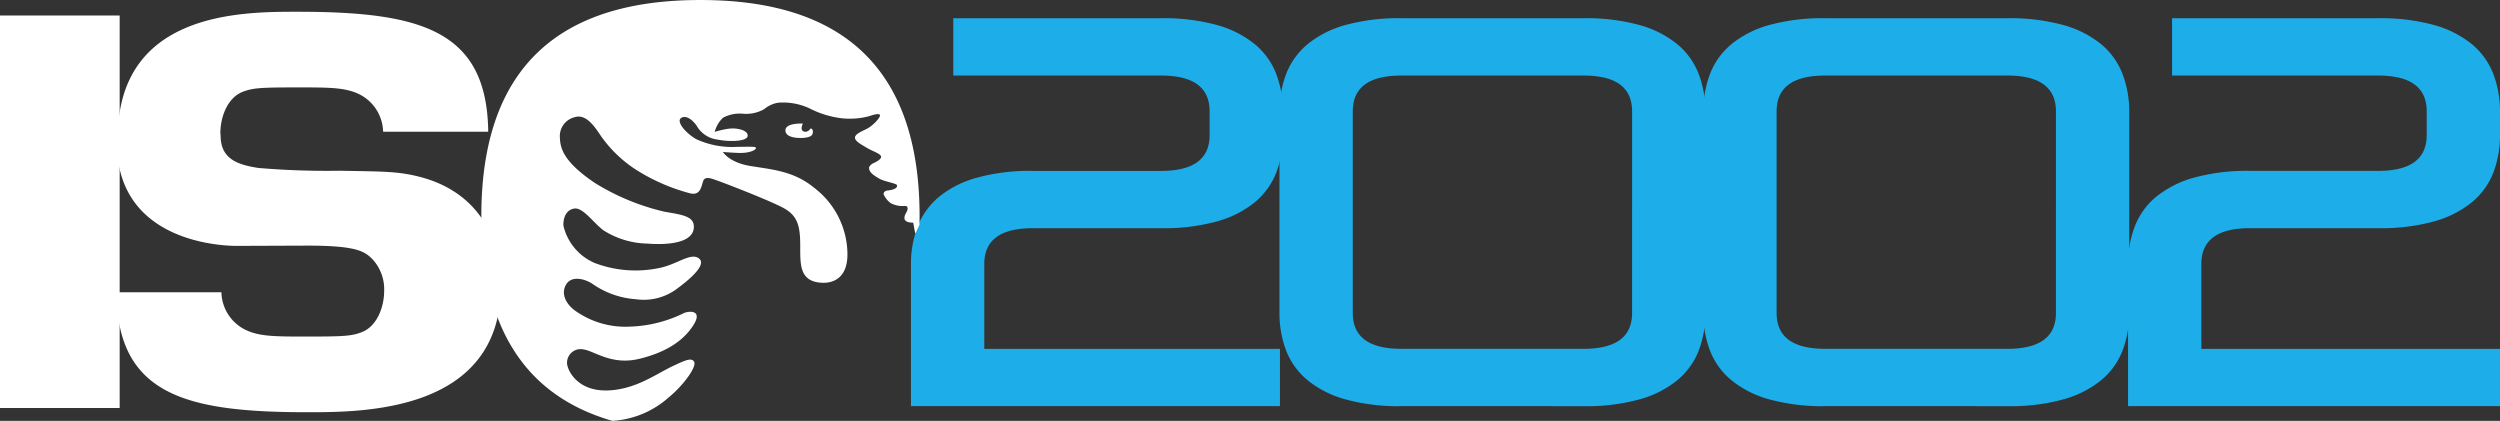
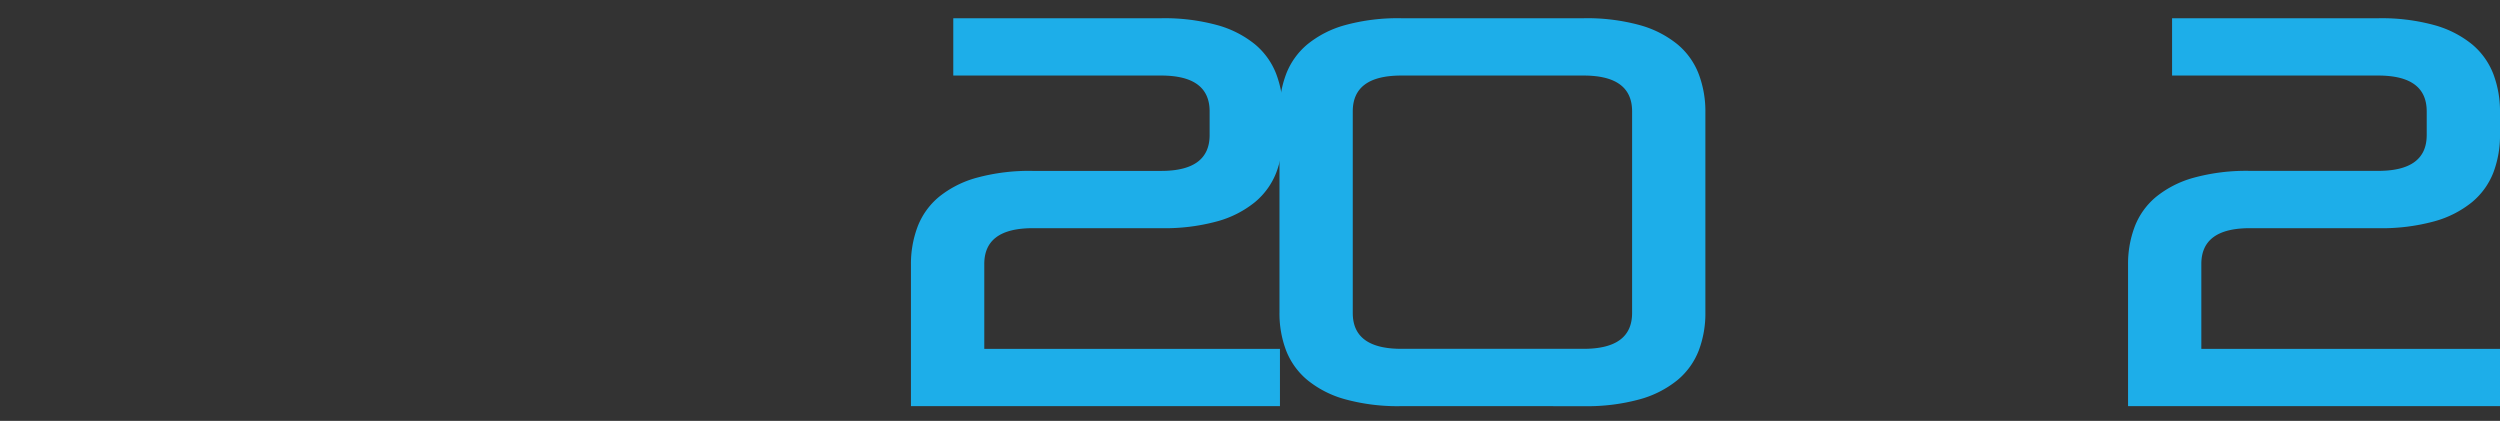
<svg xmlns="http://www.w3.org/2000/svg" width="254" height="42.758" viewBox="0 0 254 42.758">
  <rect x="0" y="0" width="254" height="42.758" fill="#333333" stroke="none" />
  <defs>
    <clipPath id="clip-path">
      <rect id="Rettangolo_175" data-name="Rettangolo 175" width="254" height="42.758" fill="none" />
    </clipPath>
  </defs>
  <g id="Raggruppa_490" data-name="Raggruppa 490" transform="translate(0 0)">
    <g id="Raggruppa_490-2" data-name="Raggruppa 490" transform="translate(0 0)" clip-path="url(#clip-path)">
      <path id="Tracciato_424" data-name="Tracciato 424" d="M59.424,40.6V26.213a10.682,10.682,0,0,1,.671-3.836,7.371,7.371,0,0,1,2.156-3.023A10.476,10.476,0,0,1,66.084,17.4a20.215,20.215,0,0,1,5.711-.7H84.843q4.925,0,4.926-3.638V10.65q0-3.638-4.926-3.638H63.724V1.19H84.843a20.25,20.25,0,0,1,5.71.7,10.474,10.474,0,0,1,3.835,1.959,7.361,7.361,0,0,1,2.156,3.023,10.7,10.7,0,0,1,.671,3.835V13a10.635,10.635,0,0,1-.671,3.861,7.377,7.377,0,0,1-2.156,3,10.45,10.45,0,0,1-3.835,1.959,20.193,20.193,0,0,1-5.71.7H71.8q-4.927,0-4.926,3.638v8.621h30.04V40.6Z" transform="translate(33.129 0.664)" fill="#1daee9" />
      <path id="Tracciato_425" data-name="Tracciato 425" d="M119.29,10.65q0-3.638-4.926-3.638H95.835q-4.925,0-4.926,3.638V31.139q0,3.635,4.926,3.637h18.528q4.925,0,4.926-3.637ZM95.835,40.6a20.132,20.132,0,0,1-5.71-.7,10.423,10.423,0,0,1-3.835-1.958,7.387,7.387,0,0,1-2.156-3,10.632,10.632,0,0,1-.671-3.863V10.706a10.707,10.707,0,0,1,.671-3.835,7.361,7.361,0,0,1,2.156-3.023,10.448,10.448,0,0,1,3.835-1.959,20.25,20.25,0,0,1,5.71-.7h18.528a20.257,20.257,0,0,1,5.71.7,10.474,10.474,0,0,1,3.835,1.959,7.343,7.343,0,0,1,2.154,3.023,10.674,10.674,0,0,1,.673,3.835V31.082a10.6,10.6,0,0,1-.673,3.863,7.369,7.369,0,0,1-2.154,3,10.448,10.448,0,0,1-3.835,1.958,20.139,20.139,0,0,1-5.71.7Z" transform="translate(46.532 0.664)" fill="#1daee9" />
-       <path id="Tracciato_426" data-name="Tracciato 426" d="M146.938,10.65q0-3.638-4.926-3.638H123.483q-4.925,0-4.926,3.638V31.139q0,3.635,4.926,3.637h18.528q4.925,0,4.926-3.637ZM123.483,40.6a20.139,20.139,0,0,1-5.71-.7,10.423,10.423,0,0,1-3.835-1.958,7.387,7.387,0,0,1-2.156-3,10.632,10.632,0,0,1-.671-3.863V10.706a10.707,10.707,0,0,1,.671-3.835,7.361,7.361,0,0,1,2.156-3.023,10.448,10.448,0,0,1,3.835-1.959,20.257,20.257,0,0,1,5.71-.7h18.528a20.25,20.25,0,0,1,5.71.7,10.473,10.473,0,0,1,3.835,1.959,7.343,7.343,0,0,1,2.154,3.023,10.674,10.674,0,0,1,.673,3.835V31.082a10.6,10.6,0,0,1-.673,3.863,7.369,7.369,0,0,1-2.154,3,10.448,10.448,0,0,1-3.835,1.958,20.132,20.132,0,0,1-5.71.7Z" transform="translate(61.946 0.664)" fill="#1daee9" />
      <path id="Tracciato_427" data-name="Tracciato 427" d="M138.818,40.6V26.213a10.682,10.682,0,0,1,.671-3.836,7.343,7.343,0,0,1,2.156-3.023,10.476,10.476,0,0,1,3.833-1.958,20.2,20.2,0,0,1,5.71-.7h13.049q4.925,0,4.925-3.638V10.65q0-3.638-4.925-3.638H143.29V1.19h20.947a20.23,20.23,0,0,1,5.708.7,10.481,10.481,0,0,1,3.836,1.959,7.376,7.376,0,0,1,2.156,3.023,10.7,10.7,0,0,1,.671,3.835V13a10.635,10.635,0,0,1-.671,3.861,7.391,7.391,0,0,1-2.156,3,10.457,10.457,0,0,1-3.836,1.959,20.173,20.173,0,0,1-5.708.7H151.188q-4.925,0-4.925,3.638v8.621h30.345V40.6Z" transform="translate(77.392 0.664)" fill="#1daee9" />
-       <rect id="Rettangolo_174" data-name="Rettangolo 174" width="12.158" height="39.878" transform="translate(0 1.576)" fill="#fff" />
-       <path id="Tracciato_428" data-name="Tracciato 428" d="M62.294,13.247c0,.8,1.433.771,1.593.771s1.008-.026,1.142-.372c.193-.5-.16-.611-.16-.611s-.29.478-.715.321-.081-.8-.081-.8-1.779-.106-1.779.69M53.656,0C41.591,0,31.4,4.806,31.4,21.944c0,12.645,5.554,18.572,13.309,20.813a9.422,9.422,0,0,0,5.729-2.385c1.477-1.2,2.833-3.073,2.593-3.593s-1.053-.109-2.076.366c-1.78.822-3.824,2.416-6.691,2.522-3.227.12-4.2-2.21-4.157-2.846A1.38,1.38,0,0,1,41.775,35.5c1.146.164,2.86,1.646,5.7.95,2.814-.69,4.484-1.894,5.442-3.37s-.181-1.533-.877-1.3a13.309,13.309,0,0,1-5.6,1.406A8.782,8.782,0,0,1,41.13,31.7c-.959-.6-1.709-1.7-1.149-2.741s2-.6,2.713-.118A8.731,8.731,0,0,0,47.1,30.4a5.614,5.614,0,0,0,4.062-.981c.878-.639,3.222-2.414,2.383-3.132s-2.233.6-4.149.958a11.714,11.714,0,0,1-6.462-.519,5.478,5.478,0,0,1-3.193-3.791c-.039-.757.245-1.628,1.123-1.748s1.934,1.473,2.97,2.23a8.609,8.609,0,0,0,4.434,1.33c1.955.157,4.578-.02,4.718-1.575.115-1.241-1.24-1.347-2.992-1.667a23.51,23.51,0,0,1-7.062-2.919c-3.185-2.151-3.511-3.512-3.55-4.588a1.97,1.97,0,0,1,1.436-2.073c.917-.321,1.69.316,2.565,1.645a12.867,12.867,0,0,0,4.1,3.9,19.439,19.439,0,0,0,5.06,2.152c1.118.319,1.2-.676,1.4-1.235s.958-.2,1.438-.039,5.336,2.015,6.772,2.814S63.8,23.056,63.8,25.01s-.056,3.646,2.285,3.719c1.157.034,2.662-.567,2.5-3.28A8.53,8.53,0,0,0,65.2,19.067c-2.036-1.676-4.19-1.835-6.423-2.195s-2.833-1.436-2.833-1.436.547.055,1.515.1c1.008.045,1.712-.212,1.832-.452s-.593-.165-1.911-.165a8.751,8.751,0,0,1-4.188-.8c-1.118-.679-1.914-1.716-1.556-2.075s1.036-.118,1.635.718a2.818,2.818,0,0,0,2.117,1.416c1.159.241,3.029.22,3.07-.378s-1.131-.815-1.847-.735a8.764,8.764,0,0,0-1.5.336,3.028,3.028,0,0,1,.838-1.438,3.6,3.6,0,0,1,1.994-.413,3.727,3.727,0,0,0,2.2-.464,2.923,2.923,0,0,1,1.414-.651,6.306,6.306,0,0,1,3.317.639,9.6,9.6,0,0,0,3.266.955,7.708,7.708,0,0,0,2.707-.238s.877-.332,1.036-.132-.688,1.115-1.327,1.433-1.193.544-1.193.9.632.684,1.234,1.042,1.459.6,1.42.922-.824.639-.824.639-.439.235-.4.516.187.573,1.117,1.076c.5.273,1.693.438,1.724.637.062.4-.667.5-.983.533-.24.02-.463.227-.341.466a2.191,2.191,0,0,0,.715.833,2.6,2.6,0,0,0,1.378.268c.28-.04.442.21.16.69s-.346,1.008.716,1.008l.207,1.123.421-.888c.008-.3.019-.6.019-.914C75.914,4.806,65.717,0,53.656,0" transform="translate(17.504 0.001)" fill="#fff" />
-       <path id="Tracciato_429" data-name="Tracciato 429" d="M7.726,13.654C7.726.767,20.274.767,25.959.767c12.48,0,19.294,1.814,19.414,12.189H34.694a4.362,4.362,0,0,0-2.575-3.88c-1.4-.628-3.023-.623-6.16-.623-3.726,0-4.518.053-5.54.453-1.582.621-2.26,2.626-2.26,4.183l.025.271c0,2.374,1.755,2.958,3.842,3.277a82.416,82.416,0,0,0,8.253.283c4.177.075,5.7.058,7.688.509,6.719,1.526,8.7,6.781,8.7,11.136C46.67,41.454,32.686,41.454,27,41.454c-12.48,0-19.294-1.813-19.414-12.189h10.68a4.358,4.358,0,0,0,2.575,3.878c1.4.629,3.023.623,6.16.623,3.726,0,4.518-.051,5.54-.453,1.582-.62,2.26-2.623,2.26-4.182a4.493,4.493,0,0,0-1.187-3.221c-.791-.793-1.582-1.383-6.613-1.383l-6.953.026S7.64,24.994,7.64,14.046" transform="translate(4.23 0.428)" fill="#fff" />
    </g>
  </g>
</svg>